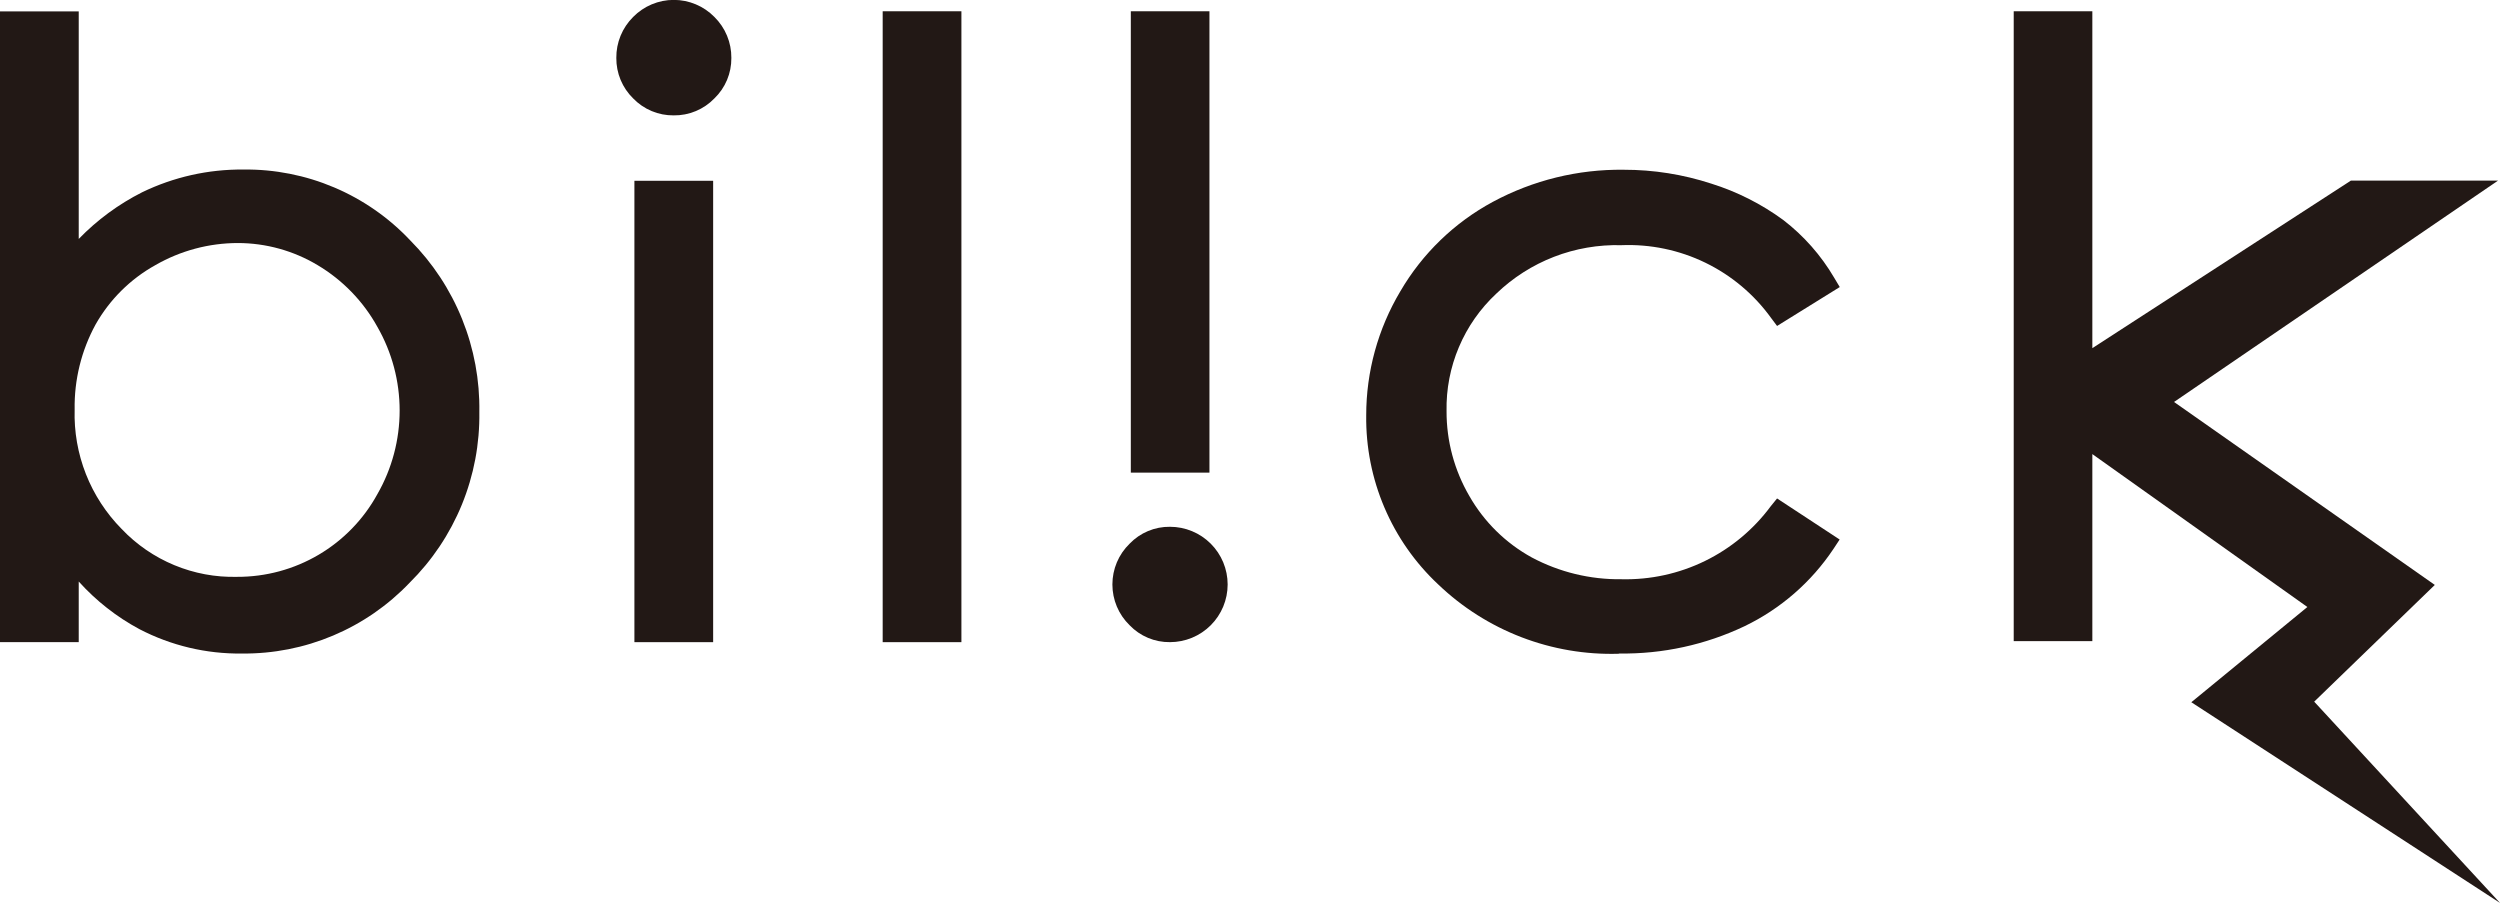
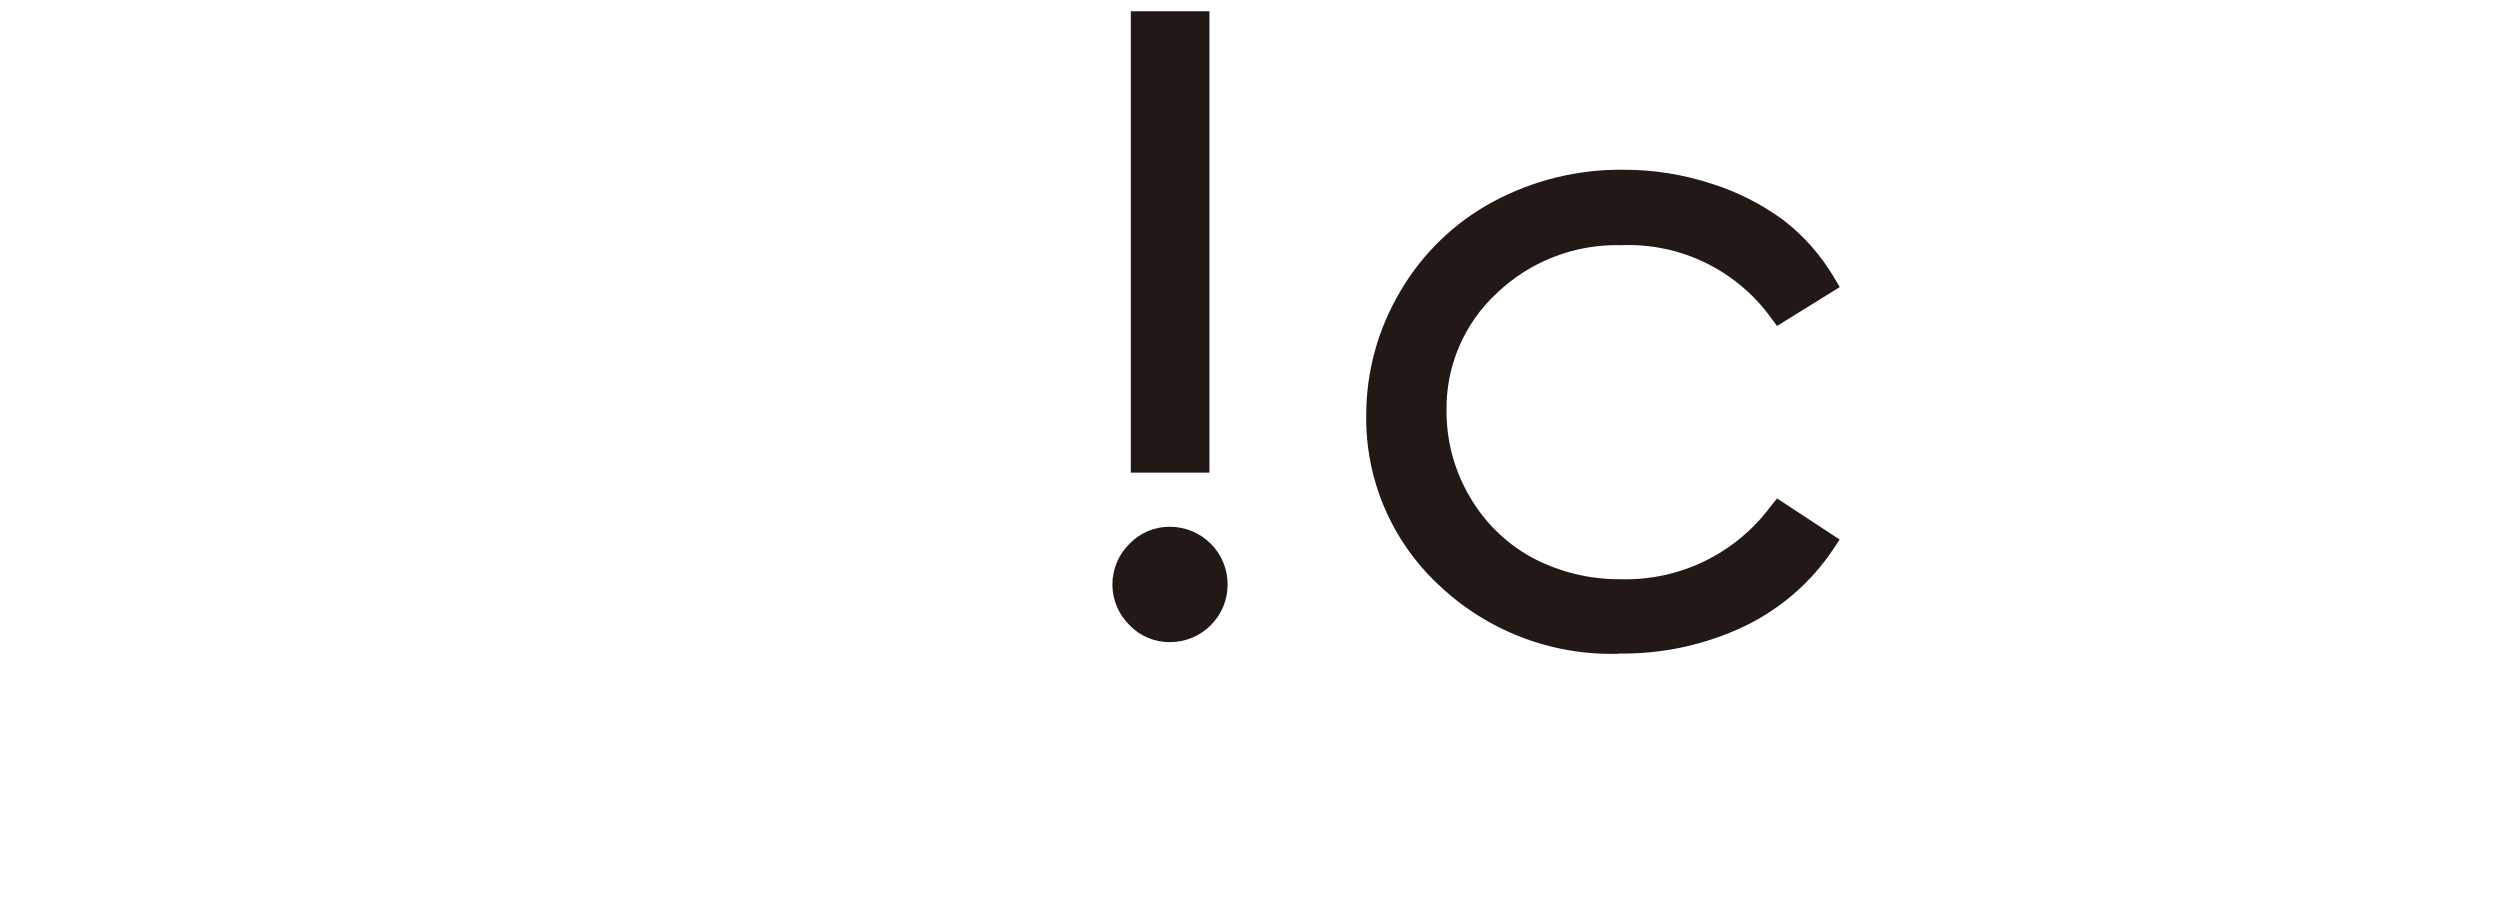
<svg xmlns="http://www.w3.org/2000/svg" width="140" height="51" viewBox="0 0 140 51" fill="none">
-   <path d="M4.409 32.565C5.38 33.645 6.531 34.548 7.811 35.234C9.581 36.154 11.551 36.623 13.546 36.598C15.299 36.616 17.038 36.274 18.653 35.592C20.269 34.911 21.727 33.904 22.937 32.635C24.198 31.387 25.195 29.897 25.866 28.255C26.537 26.612 26.869 24.851 26.843 23.078C26.873 21.296 26.546 19.527 25.88 17.875C25.215 16.222 24.225 14.72 22.969 13.457C21.771 12.186 20.322 11.178 18.714 10.496C17.107 9.814 15.375 9.472 13.629 9.494C11.665 9.476 9.725 9.912 7.958 10.768C6.638 11.435 5.439 12.318 4.409 13.38V0.637H0V35.961H4.409V32.565ZM6.811 29.621C5.944 28.742 5.263 27.697 4.811 26.549C4.359 25.4 4.144 24.171 4.18 22.937C4.152 21.274 4.556 19.632 5.352 18.172C6.142 16.775 7.301 15.624 8.703 14.846C10.109 14.037 11.701 13.611 13.323 13.61C14.894 13.612 16.435 14.039 17.783 14.846C19.187 15.681 20.344 16.875 21.134 18.305C21.951 19.731 22.38 21.345 22.38 22.988C22.38 24.631 21.951 26.246 21.134 27.671C20.363 29.079 19.226 30.252 17.843 31.067C16.46 31.882 14.883 32.309 13.278 32.303C12.072 32.334 10.874 32.11 9.76 31.648C8.646 31.186 7.641 30.496 6.811 29.621Z" fill="#221815" />
-   <path d="M37.725 6.461C38.15 6.467 38.572 6.386 38.964 6.222C39.356 6.059 39.711 5.817 40.006 5.511C40.31 5.218 40.552 4.865 40.715 4.475C40.878 4.085 40.96 3.666 40.956 3.243C40.959 2.817 40.877 2.394 40.714 2C40.551 1.606 40.31 1.249 40.006 0.949C39.71 0.647 39.356 0.407 38.965 0.243C38.575 0.079 38.155 -0.006 37.732 -0.006C37.308 -0.006 36.889 0.079 36.498 0.243C36.108 0.407 35.754 0.647 35.457 0.949C35.155 1.249 34.915 1.607 34.753 2.001C34.591 2.395 34.51 2.817 34.514 3.243C34.51 3.665 34.592 4.084 34.754 4.474C34.916 4.863 35.155 5.216 35.457 5.511C35.751 5.816 36.103 6.057 36.493 6.22C36.883 6.384 37.303 6.465 37.725 6.461Z" fill="#221815" />
-   <path d="M39.936 10.124H35.527V35.961H39.936V10.124Z" fill="#221815" />
-   <path d="M53.839 0.631H49.43V35.961H53.839V0.631Z" fill="#221815" />
  <path d="M65.518 35.96C66.374 35.96 67.196 35.62 67.802 35.014C68.408 34.408 68.748 33.587 68.748 32.73C68.748 31.873 68.408 31.052 67.802 30.446C67.196 29.84 66.374 29.5 65.518 29.5C65.096 29.495 64.677 29.576 64.288 29.74C63.899 29.903 63.548 30.145 63.256 30.449C62.951 30.746 62.709 31.101 62.544 31.492C62.379 31.884 62.294 32.305 62.294 32.73C62.294 33.155 62.379 33.576 62.544 33.968C62.709 34.359 62.951 34.714 63.256 35.011C63.548 35.316 63.899 35.557 64.288 35.72C64.677 35.884 65.096 35.965 65.518 35.96Z" fill="#221815" />
  <path d="M67.729 0.631H63.326V26.467H67.729V0.631Z" fill="#221815" />
  <path d="M90.685 36.597C93.107 36.631 95.505 36.108 97.694 35.068C99.712 34.096 101.433 32.6 102.676 30.736L103.02 30.213L99.516 27.913L99.159 28.353C98.195 29.654 96.933 30.704 95.478 31.415C94.023 32.126 92.418 32.476 90.8 32.437C89.052 32.46 87.328 32.041 85.785 31.22C84.321 30.418 83.108 29.224 82.281 27.773C81.442 26.332 81.002 24.694 81.007 23.026C80.983 21.795 81.218 20.573 81.698 19.439C82.177 18.305 82.891 17.285 83.791 16.445C84.721 15.55 85.819 14.848 87.022 14.382C88.226 13.916 89.51 13.695 90.8 13.73C92.424 13.665 94.039 14.002 95.501 14.712C96.963 15.423 98.226 16.484 99.178 17.802L99.516 18.254L103.026 16.075L102.714 15.553C101.981 14.303 101.014 13.206 99.866 12.322C98.643 11.425 97.281 10.736 95.833 10.283C94.249 9.766 92.593 9.503 90.927 9.506C88.372 9.473 85.85 10.092 83.6 11.303C81.446 12.464 79.654 14.197 78.42 16.311C77.167 18.413 76.506 20.815 76.508 23.262C76.486 25.034 76.832 26.791 77.527 28.421C78.221 30.052 79.248 31.519 80.542 32.73C81.885 34.014 83.47 35.019 85.204 35.685C86.939 36.351 88.789 36.666 90.647 36.61" fill="#221815" />
-   <path d="M117.171 25.429L129.213 33.992L122.714 39.325L140 50.564L129.595 39.293L136.349 32.756L121.746 22.51L139.892 10.112H131.653L117.171 19.497V0.631H112.768V35.903H117.171V25.429Z" fill="#221815" />
</svg>